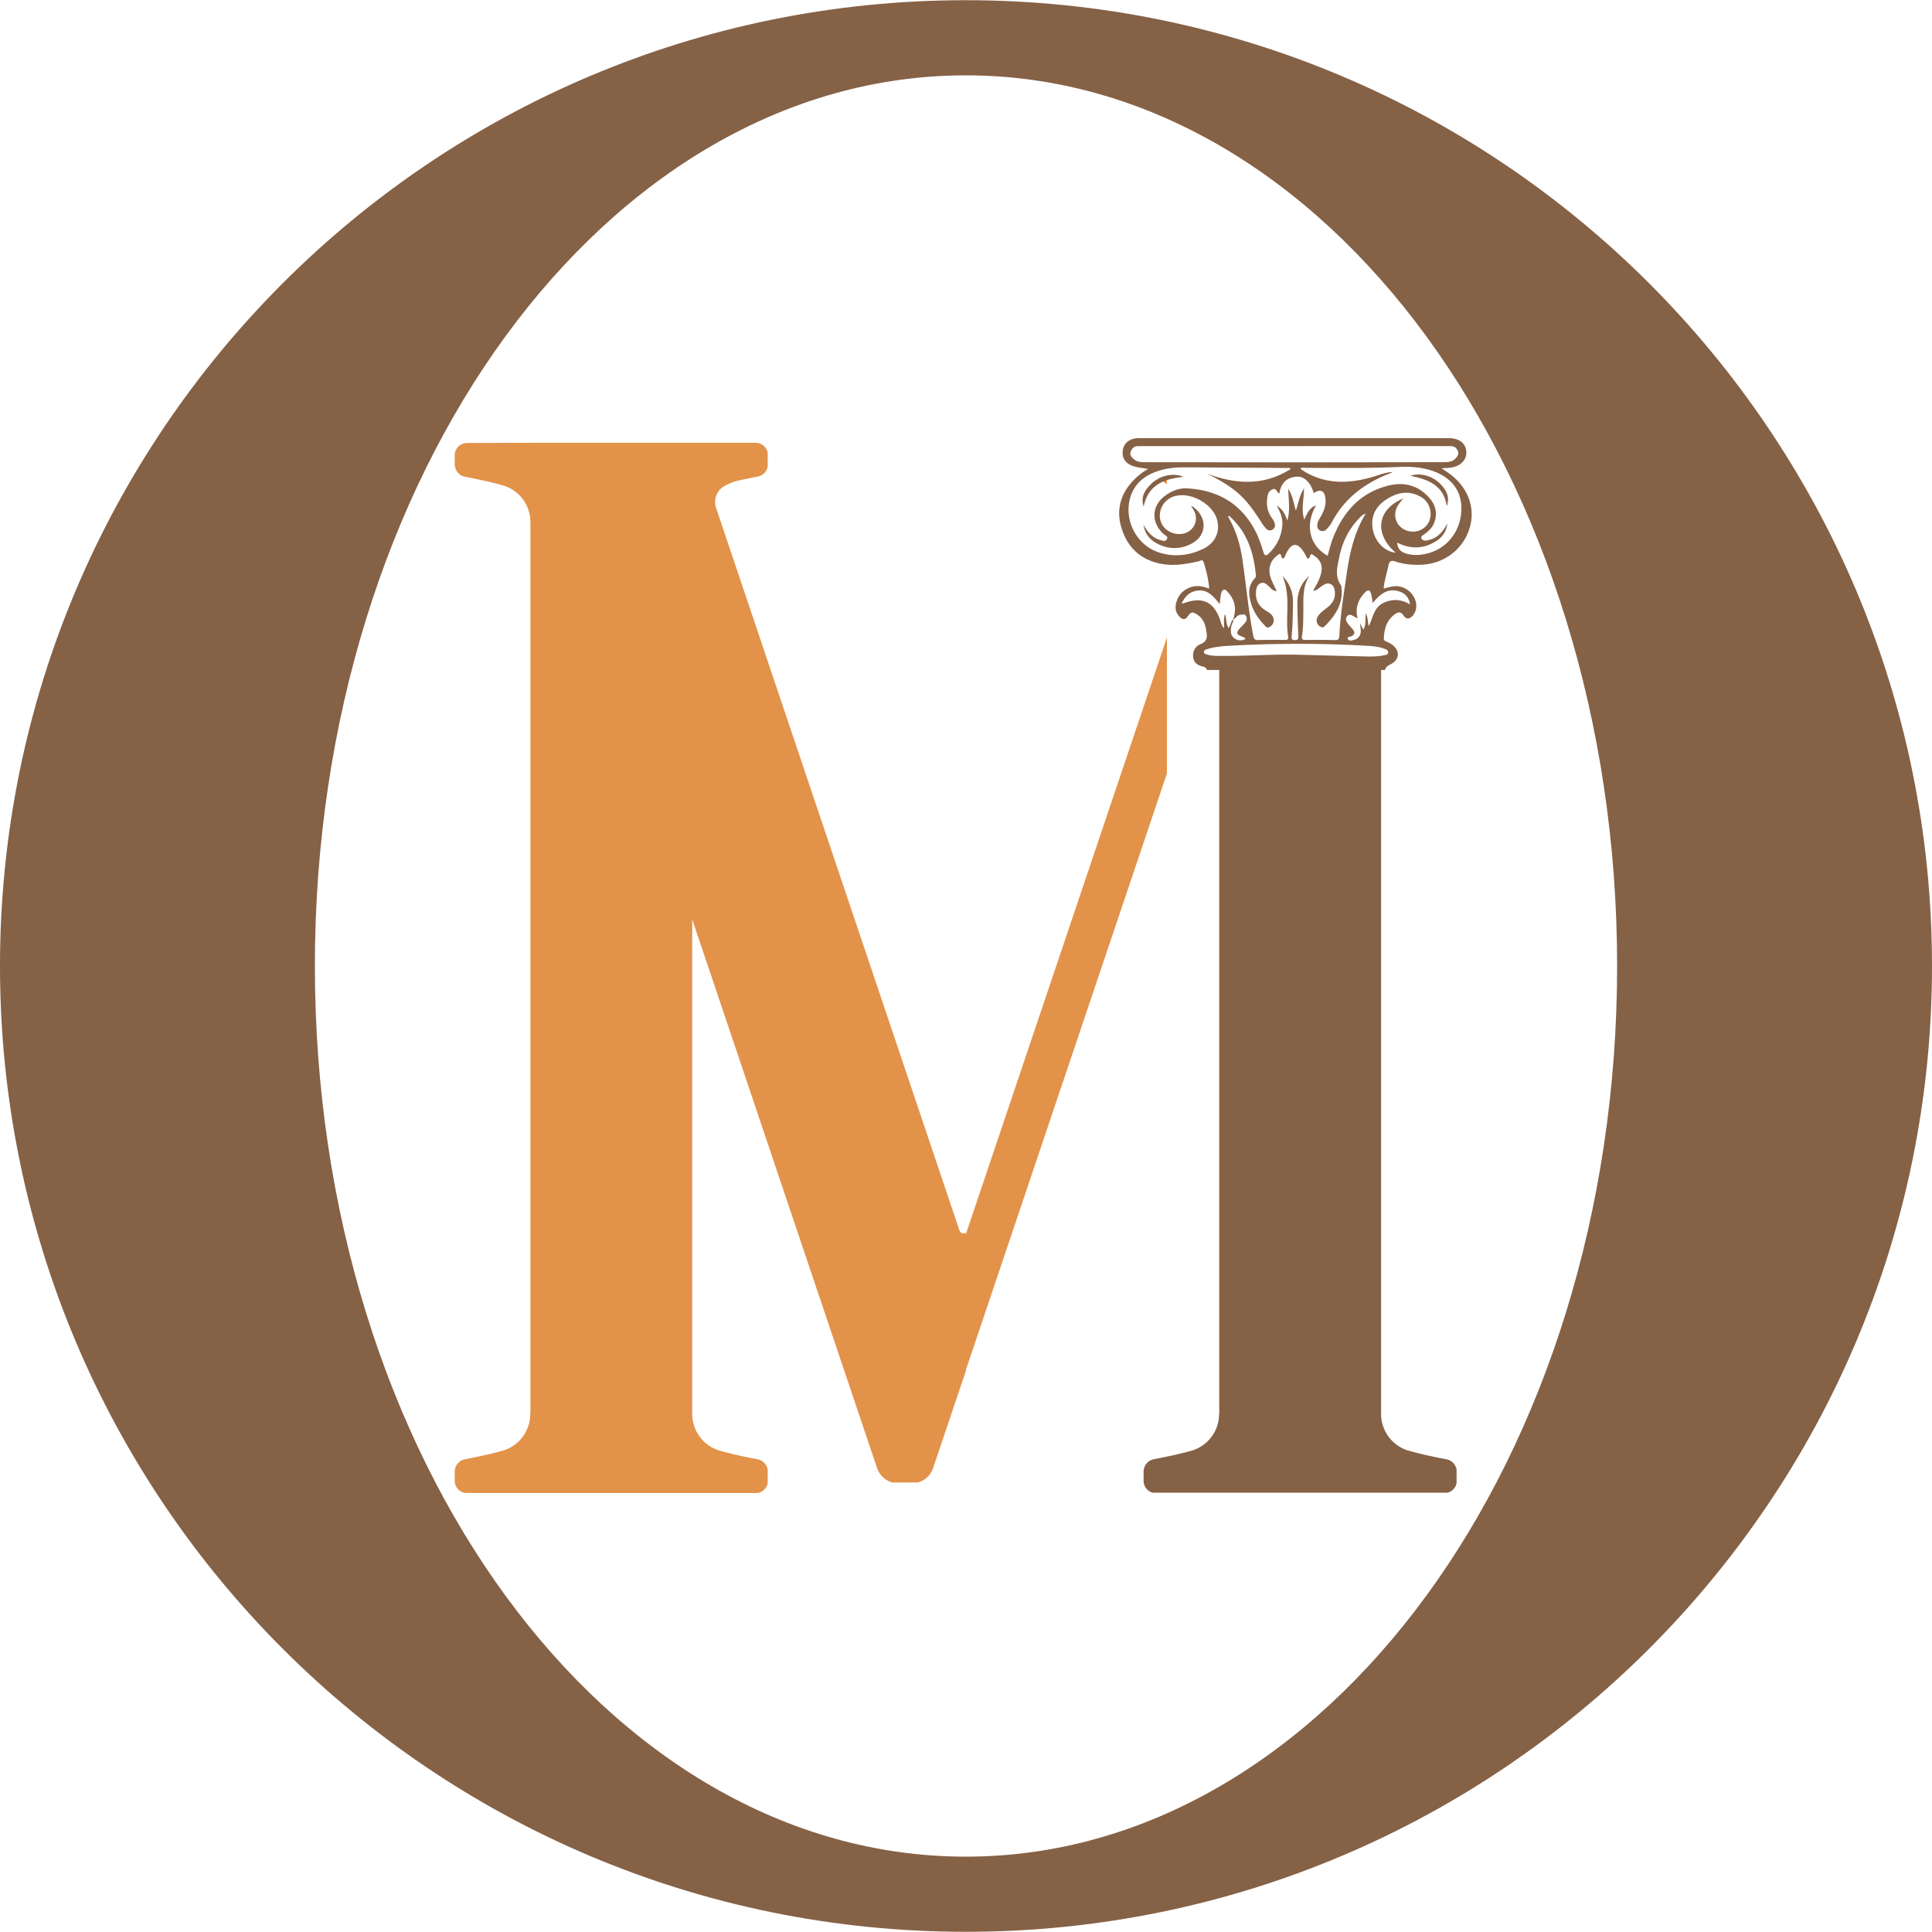
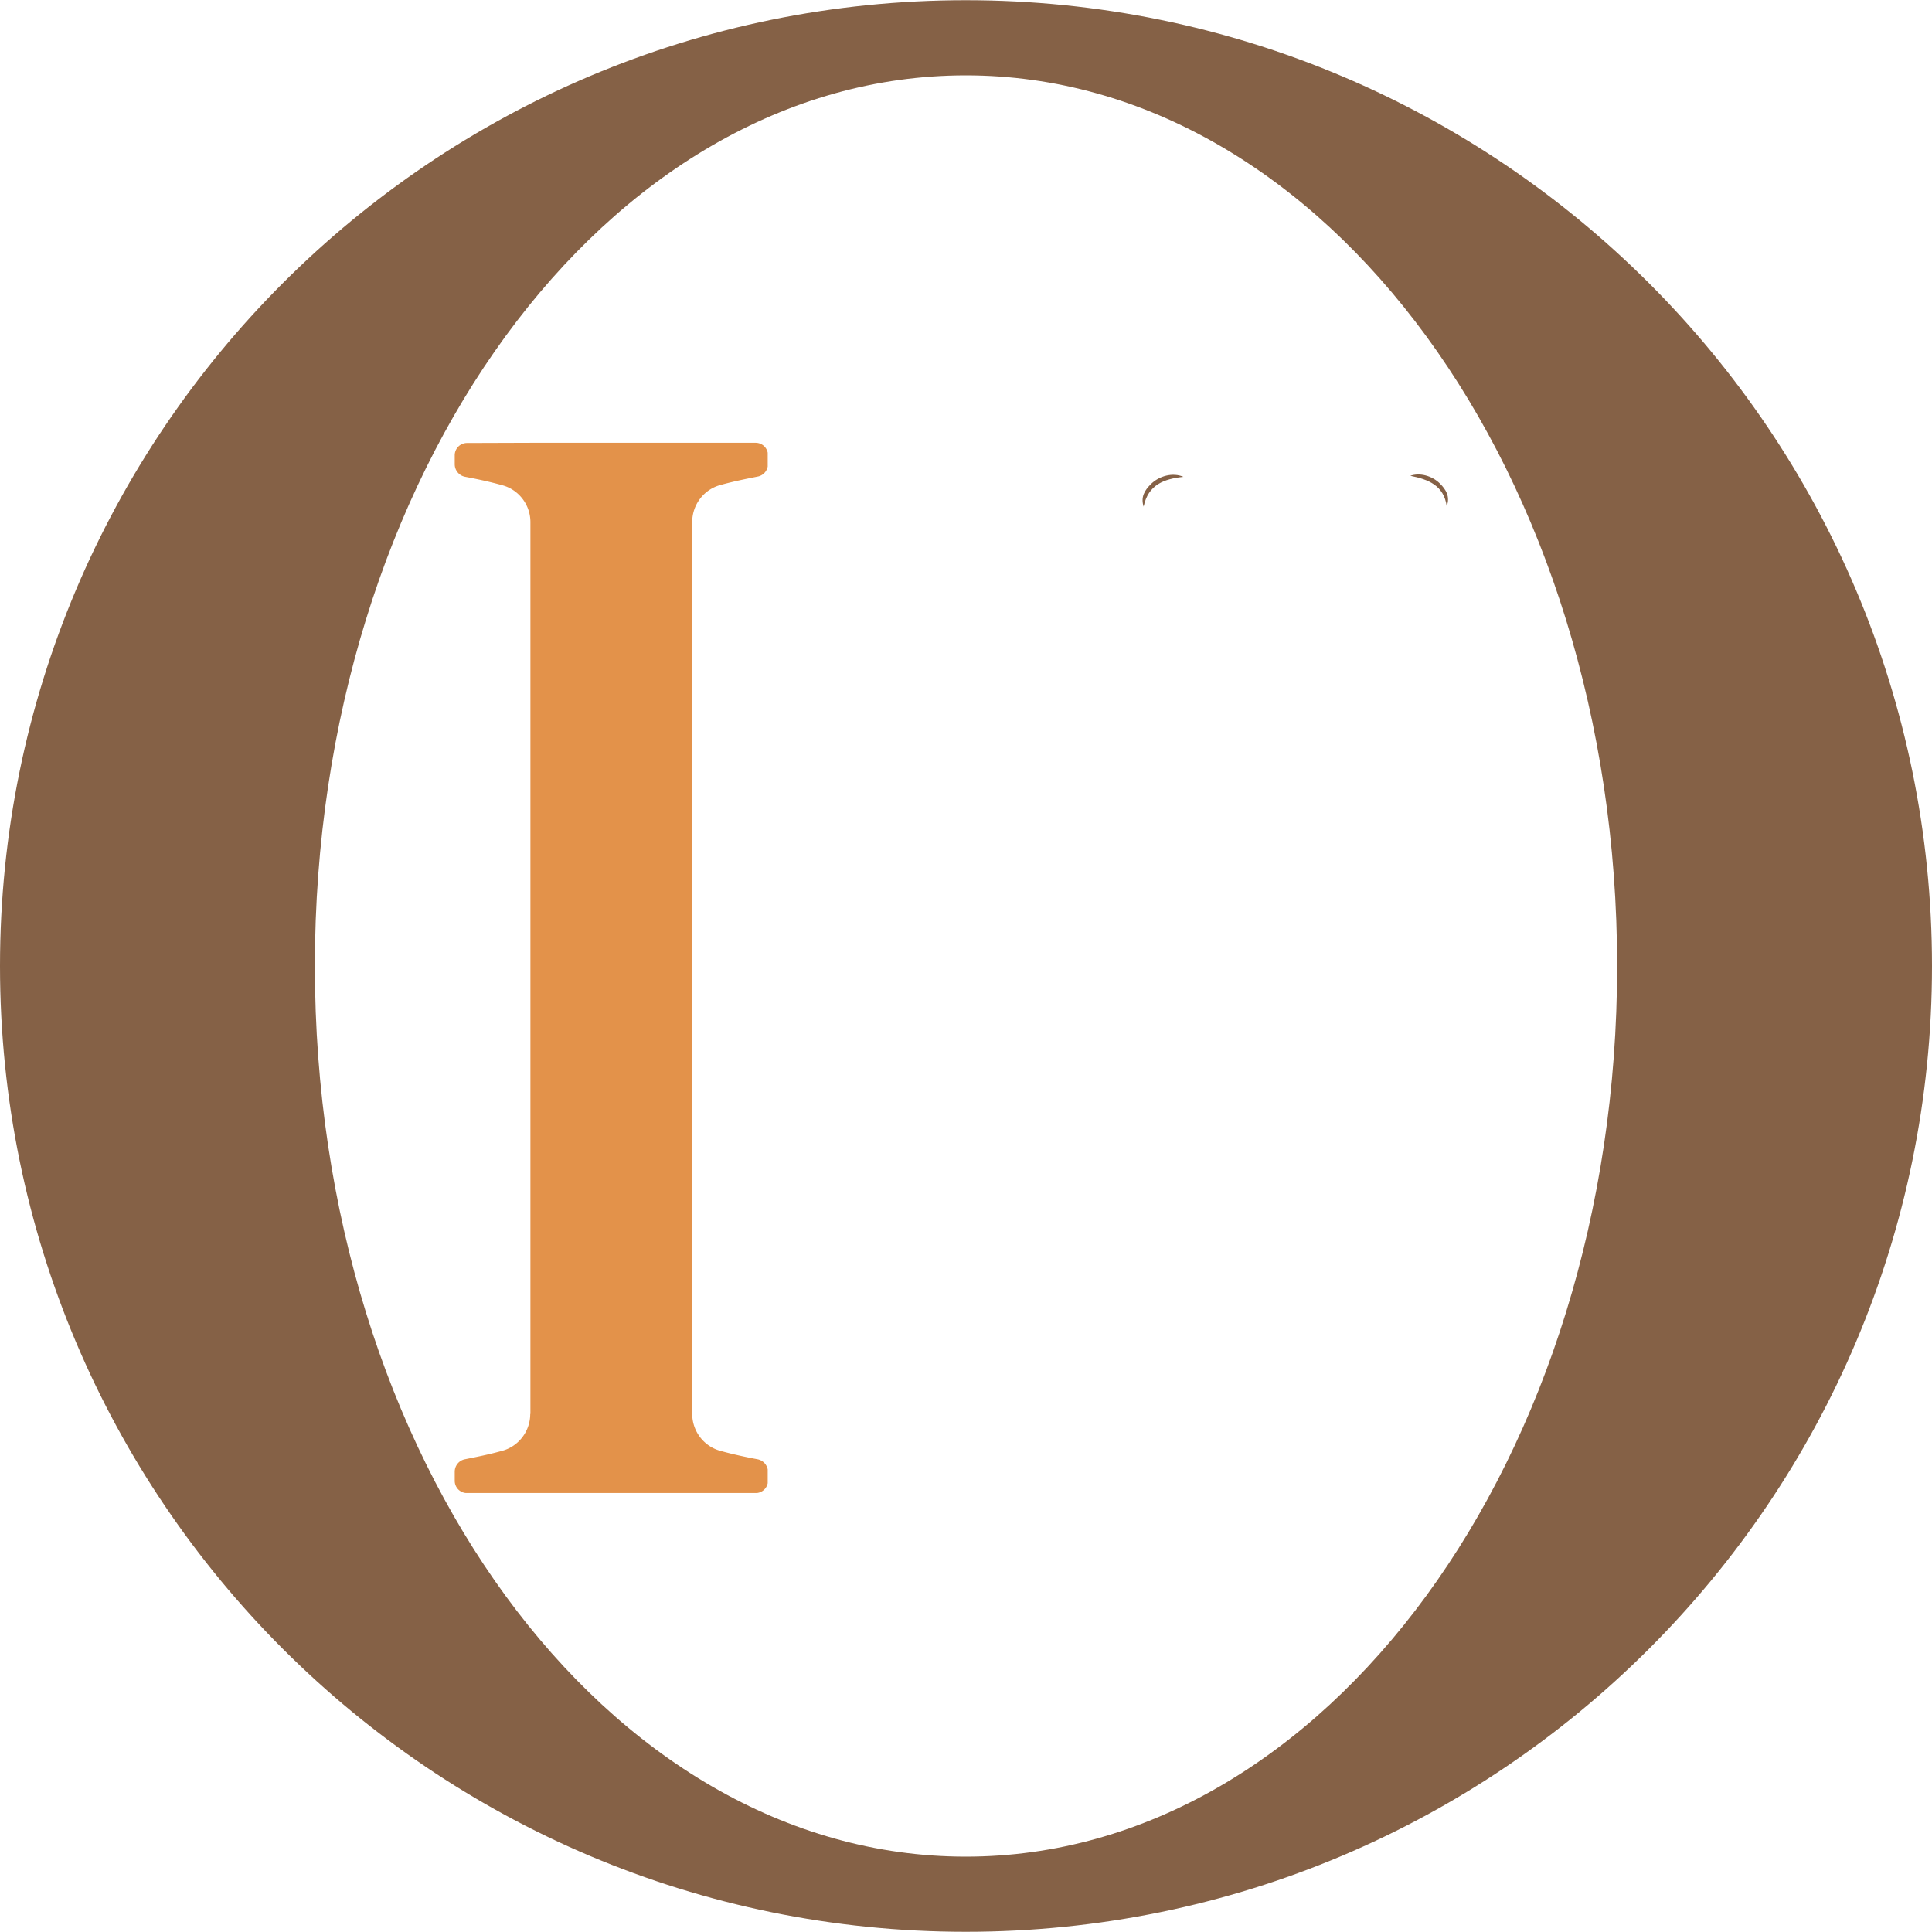
<svg xmlns="http://www.w3.org/2000/svg" width="500" height="500" version="1.0" viewBox="0 0 375 375">
  <defs>
    <clipPath id="a">
      <path d="M221.969 127.727h60.75v162h-60.75Zm0 0" />
    </clipPath>
    <clipPath id="b">
      <path d="M186.75 93.082h39.75v196.711h-39.75Zm0 0" />
    </clipPath>
    <clipPath id="c">
      <path d="M88.262 85.793h60.75v204h-60.75Zm0 0" />
    </clipPath>
    <clipPath id="d">
-       <path d="M131.207 88.676h56.25V287.75h-56.25Zm0 0" />
-     </clipPath>
+       </clipPath>
    <clipPath id="e">
-       <path d="M217 85.04h69v45h-69Zm0 0" />
-     </clipPath>
+       </clipPath>
  </defs>
  <g clip-path="url(#a)">
-     <path fill="#856146" d="M236.625 274.45c0 3.312-2.21 6.26-5.414 7.144-2.762.773-5.488 1.289-7.293 1.656-1.102.223-1.95 1.215-1.95 2.43v1.73a2.387 2.387 0 0 0 2.395 2.395h56.008a2.39 2.39 0 0 0 2.395-2.395v-1.73a2.49 2.49 0 0 0-1.989-2.43c-1.77-.332-4.53-.883-7.293-1.656-3.203-.883-5.414-3.832-5.414-7.145V101.301c0-3.313 2.211-6.258 5.414-7.145 2.762-.773 5.489-1.289 7.293-1.656 1.176-.219 1.989-1.25 1.989-2.43v-1.73a2.392 2.392 0 0 0-2.395-2.395h-43.746l-12.262.04a2.386 2.386 0 0 0-2.394 2.39v1.73c0 1.18.847 2.211 1.988 2.434 1.766.328 4.527.883 7.29 1.656 3.206.883 5.413 3.828 5.413 7.145v173.11Zm0 0" />
-   </g>
+     </g>
  <g clip-path="url(#b)">
-     <path fill="#e3924a" d="M252.594 85.813h-24.602a3.226 3.226 0 0 0-3.246 3.246v1.918c0 1.62 1.106 3.023 2.691 3.355 1.254.258 2.84.664 4.684 1.254 1.918.629 2.953 2.695 2.324 4.574l-47.433 140.758c-.258.7-1.254.7-1.516 0l-47.25-140.277a3.59 3.59 0 0 1 1.844-4.391c1.476-.7 3.246-1.402 5.164-1.879 1.516-.371 2.582-1.773 2.582-3.32v-1.957a3.228 3.228 0 0 0-3.246-3.246H96.64c-1.808-.035-3.245 1.402-3.245 3.21v1.919c0 1.62 1.105 3.023 2.69 3.355 1.513.332 3.544.848 5.83 1.66 2.288.813 4.093 2.656 4.905 4.98l62.668 186.016a4.32 4.32 0 0 0 4.094 2.95h2.695a4.32 4.32 0 0 0 4.094-2.95l62.633-185.832c.883-2.691 3.023-4.758 5.715-5.644a45.801 45.801 0 0 1 4.43-1.18c1.585-.332 2.69-1.734 2.69-3.355v-1.918a3.25 3.25 0 0 0-3.245-3.246Zm0 0" />
-   </g>
+     </g>
  <g clip-path="url(#c)">
    <path fill="#e3924a" d="M102.918 274.45c0 3.312-2.211 6.26-5.414 7.144-2.762.773-5.488 1.289-7.293 1.656-1.106.223-1.95 1.215-1.95 2.43v1.73a2.386 2.386 0 0 0 2.391 2.395h56.012a2.39 2.39 0 0 0 2.395-2.395v-1.73a2.49 2.49 0 0 0-1.989-2.43c-1.77-.332-4.53-.883-7.293-1.656-3.203-.883-5.414-3.832-5.414-7.145V101.301c0-3.313 2.211-6.258 5.414-7.145 2.762-.773 5.489-1.289 7.293-1.656 1.176-.219 1.989-1.25 1.989-2.43v-1.73a2.392 2.392 0 0 0-2.395-2.395h-43.746l-12.266.04a2.386 2.386 0 0 0-2.39 2.39v1.73c0 1.18.843 2.211 1.988 2.434 1.766.328 4.527.883 7.29 1.656 3.202.883 5.413 3.828 5.413 7.145v173.11Zm0 0" />
  </g>
  <g clip-path="url(#d)">
-     <path fill="#e3924a" d="M253.344 83.77h-24.602a3.228 3.228 0 0 0-3.246 3.246v1.918c0 1.625 1.106 3.027 2.691 3.359 1.254.258 2.84.664 4.684 1.254 1.918.625 2.953 2.691 2.324 4.574l-47.433 140.754c-.258.703-1.254.703-1.516 0l-47.25-140.277a3.583 3.583 0 0 1 1.844-4.387c1.476-.703 3.246-1.402 5.164-1.883 1.516-.367 2.582-1.77 2.582-3.32v-1.953a3.226 3.226 0 0 0-3.246-3.246H97.39c-1.808-.04-3.245 1.402-3.245 3.207v1.918c0 1.625 1.105 3.027 2.69 3.359 1.513.332 3.544.848 5.83 1.656 2.288.813 4.093 2.656 4.905 4.98l62.668 186.016a4.323 4.323 0 0 0 4.094 2.953h2.695a4.323 4.323 0 0 0 4.094-2.953l62.633-185.832c.883-2.691 3.023-4.758 5.715-5.64a44.7 44.7 0 0 1 4.43-1.18c1.585-.332 2.69-1.734 2.69-3.36v-1.917a3.253 3.253 0 0 0-3.245-3.246Zm0 0" />
+     <path fill="#e3924a" d="M253.344 83.77h-24.602a3.228 3.228 0 0 0-3.246 3.246v1.918c0 1.625 1.106 3.027 2.691 3.359 1.254.258 2.84.664 4.684 1.254 1.918.625 2.953 2.691 2.324 4.574l-47.433 140.754c-.258.703-1.254.703-1.516 0l-47.25-140.277a3.583 3.583 0 0 1 1.844-4.387c1.476-.703 3.246-1.402 5.164-1.883 1.516-.367 2.582-1.77 2.582-3.32v-1.953a3.226 3.226 0 0 0-3.246-3.246H97.39c-1.808-.04-3.245 1.402-3.245 3.207v1.918l62.668 186.016a4.323 4.323 0 0 0 4.094 2.953h2.695a4.323 4.323 0 0 0 4.094-2.953l62.633-185.832c.883-2.691 3.023-4.758 5.715-5.64a44.7 44.7 0 0 1 4.43-1.18c1.585-.332 2.69-1.734 2.69-3.36v-1.917a3.253 3.253 0 0 0-3.245-3.246Zm0 0" />
  </g>
  <g clip-path="url(#e)">
    <path fill="#856146" d="M270.84 108.984c1.652.559 3.379.704 5.125.625 4.328-.191 7.984-2.953 9.254-7.004 1.215-3.867-.184-7.859-3.696-10.527-.48-.363-.996-.691-1.714-1.191.683-.04 1.109-.047 1.53-.09 2.02-.188 3.34-1.426 3.274-3.055-.07-1.695-1.363-2.703-3.468-2.703-20.02 0-40.043 0-60.067.004-1.812 0-3.012.957-3.168 2.527-.152 1.535.754 2.637 2.555 3.047.73.164 1.476.254 2.367.406-.977.579-1.738 1.149-2.43 1.813-2.8 2.687-3.859 5.93-2.718 9.652 1.156 3.782 3.722 6.188 7.687 6.946 2.48.476 4.91.046 7.328-.5.305-.07.715-.442.91.156.54 1.656.946 3.34 1.094 5.144-.496-.148-.844-.27-1.2-.355-2.112-.5-4.3.601-5.034 2.598-.406 1.113-.48 2.238.449 3.191.543.562 1.05.758 1.621-.02.281-.39.621-.953 1.246-.68 1.356.598 2.047 1.7 2.3 3.15.216 1.218.481 2.288-1.097 2.933-.968.394-1.547 1.36-1.39 2.539.144 1.086.96 1.594 1.87 1.785.977.207.813.848.813 1.484.004 20.832 0 41.664 0 62.5 0 20.684-.008 41.371.02 62.059 0 .879-.254 1.297-1.059 1.629a8.916 8.916 0 0 0-3.453 2.52c-1.559 1.855-1.394 3.968.445 5.55.418.36.88.664 1.461 1.102-1.914.77-3.73 1.46-5.25 2.742-2.601 2.195-3.082 4.07-1.726 7.176.176.398.195.625-.215.886-4.113 2.637-5.547 6.579-5.48 11.262.007.66.136.918.843.883 1.106-.05 2.215.008 3.32.008 19.395 0 38.79-.004 58.184 0 2.512 0 2.52.02 2.473-2.531-.078-4.036-1.672-7.27-5.133-9.47-.602-.378-.684-.66-.324-1.3 1.27-2.246 1.074-3.809-.606-5.746-1.183-1.36-2.64-2.336-4.297-3.024-.73-.3-1.464-.585-2.296-.921.468-.332.832-.575 1.183-.84 2.317-1.73 2.524-4.031.555-6.16a10.431 10.431 0 0 0-3.293-2.383c-.656-.305-.899-.649-.895-1.403.024-41.52.024-83.039.004-124.558 0-.895.153-1.41 1.067-1.848 2.023-.976 2.003-2.922.062-4.082a5.315 5.315 0 0 0-.793-.387c-.297-.117-.492-.265-.476-.636.082-1.88.558-3.567 2.207-4.711.605-.422 1.086-.457 1.574.242.59.844 1.172.82 1.855.043.27-.309.45-.664.555-1.066.57-2.133-1.254-4.454-3.59-4.618-.894-.062-1.703.258-2.64.461.128-1.597.648-3.02.933-4.484.16-.82.492-1.055 1.344-.77Zm-48.598-19.27c-.789 0-1.554-.042-2.18-.605-.425-.382-.82-.82-.597-1.433.222-.614.648-1.07 1.387-1.078.328-.004.66-.012.992-.012h29.418c9.695-.004 19.39-.004 29.086 0 .441 0 .882.008 1.324.012.629.007 1.039.359 1.281.894.266.59-.02 1.059-.422 1.488-.613.653-1.402.727-2.234.73-9.434.005-18.871.028-28.309.028-9.918 0-19.832-.02-29.75-.023Zm11.41 16.759c-2.738 1.359-5.636 1.703-8.582.8-4.515-1.386-7.101-6.511-5.59-10.996.844-2.5 2.7-3.957 5.122-4.797 1.835-.64 3.738-.789 5.664-.773 6.523.043 13.05.082 19.574.129.2 0 .437-.117.676.2-5.27 3.343-10.707 2.964-16.278.886 2.02.996 3.93 2.055 5.653 3.45 2.074 1.675 3.55 3.82 4.953 6.038.273.43.578.856.933 1.223.375.383.868.422 1.313.097.402-.296.457-.707.316-1.183-.129-.442-.39-.79-.64-1.152-.743-1.09-.95-2.297-.813-3.582.078-.747.215-1.45 1.012-1.82.832-.384.824.679 1.37.773.29-2.067 1.532-3.2 3.56-3.25 1.324-.036 2.652 1.351 3.078 3.214 1.336-.925 2.172-.503 2.304 1.18.09 1.14-.257 2.176-.804 3.16-.286.508-.653.985-.754 1.582-.086.496-.07.985.418 1.27.511.297 1.011.2 1.394-.246.34-.387.703-.778.938-1.227 2.437-4.695 6.367-7.625 11.187-9.515.235-.094.461-.204.696-.301-1.254-.008-2.375.46-3.524.812-4.59 1.403-9.11 1.703-13.457-.82a18.943 18.943 0 0 1-.84-.531c-.047-.031-.058-.114-.101-.196.343-.207.71-.093 1.054-.09 6.012.028 12.02.098 18.028-.175 1.992-.09 3.968.008 5.91.566 4.043 1.168 6.246 3.801 6.23 7.52-.015 4.136-2.578 7.62-6.41 8.656-1.476.398-2.984.516-4.465.016-.875-.297-1.515-.848-1.593-2.07 2.73 1.37 5.289 1.202 7.718-.387 1.168-.766 1.86-1.914 2.028-3.29-.844 1.489-1.785 2.665-3.375 3.11-.211.058-.422.137-.64.16-.38.043-.794-.008-.981-.36-.25-.468.234-.636.503-.835.88-.645 1.653-1.371 2.008-2.434.582-1.726.188-3.285-.988-4.625-2.16-2.46-4.922-3.176-8.016-2.394-5.562 1.41-8.855 5.265-10.812 10.437-.387 1.024-.629 2.106-.938 3.172-3.543-1.969-4.453-6.012-2.238-9.79-1.07.446-1.426.868-2.297 2.778-.648-1.98-.054-3.906-.05-6.066-.934 1.453-1.075 2.941-1.583 4.308-.43-1.453-.632-2.933-1.468-4.238.02 2.02.418 4.047-.172 6.18-.43-1.215-.957-2.25-2.07-2.899.671 1.223 1.214 2.45 1.082 3.899-.204 2.164-1.098 3.937-2.657 5.422-.515.496-.781.386-.988-.25-.43-1.328-.836-2.672-1.469-3.922-2.77-5.473-7.32-8.172-13.355-8.5-1.598-.086-3.035.5-4.313 1.45-2.613 1.948-2.722 5.163-.277 7.394.3.273.937.48.668.996-.3.574-.895.297-1.39.152-1.528-.453-2.41-1.602-3.157-2.91.266 1.879 1.402 3.082 3.05 3.828 2.024.922 4.087.89 6.087-.082 2.949-1.434 3.379-4.68.941-6.887a4.055 4.055 0 0 0-.828-.578c.281.621.734 1.145.863 1.828.442 2.332-1.644 4.153-4.097 3.563-1.68-.403-2.801-1.719-2.852-3.356-.055-1.734 1.078-3.316 2.754-3.847 3.152-.996 7.555 1.425 8.383 4.613.582 2.246-.38 4.41-2.606 5.516Zm20.512 5.285c-1.691 1.453-2.367 3.324-2.344 5.46.02 2.063.106 4.126.18 6.192.02.492.016.828-.656.824-.684-.004-.688-.343-.637-.84.234-2.164.227-4.343.258-6.515.031-1.887-.567-3.535-2.031-5.09 1.687 3.945.488 7.926 1.09 11.758.093.601-.192.664-.676.66-1.696-.012-3.395-.027-5.09.027-.688.02-.88-.187-1.012-.886-.941-4.922-1.375-9.918-2.113-14.868-.43-2.886-1.27-5.671-2.79-8.218.333-.23.466.09.618.23 3.191 3.004 4.394 6.875 4.797 11.086.027.274-.031.508-.227.711-1.308 1.383-1.203 3.016-.742 4.664.453 1.629 1.348 3.024 2.508 4.242.285.297.527.813 1.078.524.555-.293.898-.754.844-1.43-.074-.898-.75-1.309-1.422-1.703-1.442-.848-2.145-2.07-2.008-3.762.055-.695.219-1.347.918-1.633.656-.27 1.098.192 1.55.59.419.371.735.93 1.56.942-.387-.82-.786-1.547-1.083-2.313-.71-1.824-.285-3.465 1.141-4.566.313-.242.664-.64.832.14.043.196.156.47.426.395.125-.031.215-.266.281-.426.39-.996 1.14-2.223 1.945-2.191.946.035 1.672 1.258 2.188 2.25.086.156.176.312.262.465.484-.165.441-.684.722-.957 2.567 1.406 2.664 3.34.336 7.128.77 0 1.184-.566 1.703-.898.547-.348 1.082-.695 1.739-.36.687.352.761 1.024.796 1.704.063 1.23-.562 2.094-1.464 2.816-.66.531-1.383 1-1.844 1.735-.457.734-.234 1.578.492 1.992.29.16.543.207.797-.047 2.05-2.043 3.613-4.3 3.309-7.39-.02-.22-.028-.473-.141-.641-1.246-1.786-.656-3.672-.277-5.524.582-2.832 1.828-5.355 3.855-7.453.324-.336.629-.7 1.254-.902-2.238 3.699-3.121 7.71-3.703 11.777-.574 3.969-1.219 7.938-1.418 11.953-.027.598-.16.844-.809.828a176.4 176.4 0 0 0-5.75-.027c-.57.004-.789-.145-.691-.758.258-1.605.242-3.234.262-4.855.027-2.34-.2-4.72 1.187-6.84Zm-13.074 11.808c.246.09.5.137.652.477-.754.363-1.476.328-2.137-.145-.859-.62-.75-1.527-.59-2.418.079-.418.434-.765.344-1.234.508-.242.77-.863 1.403-.91.351-.027.754-.215 1.027.144.3.395.266.872-.008 1.247-.324.441-.742.808-1.113 1.214-.781.86-.688 1.22.426 1.625Zm-11.16-6.539c-.13.043-.262.063-.59.137.668-1.43 1.59-2.305 2.984-2.516 2.051-.304 3.211 1.067 4.41 2.61.094-.735.149-1.367.27-1.985.062-.312.18-.687.527-.793.375-.113.59.227.809.465 1.426 1.57 1.71 3.352.984 5.317-.465.422-.441 1.105-.855 1.656-.508-.797-.399-1.703-.68-2.746-.371 1.012-.137 1.828-.215 2.754-.484-.489-.558-1.04-.726-1.531-1.227-3.56-3.375-4.61-6.918-3.368Zm48.074 161.871c.433-.023.848.16.933.61.114.59-.43.742-.824.863-1.941.59-3.949.867-5.953 1.156-3.898.563-7.824.891-11.742 1.266 3.648.066 7.281-.25 10.918-.48 2.316-.149 4.625-.399 6.941-.512 2.442-.117 3.504.86 3.774 3.297.18 1.597-.531 2.394-2.125 2.394-19.242 0-38.485.004-57.727-.004-1.55 0-1.402.262-1.418-1.402a6.837 6.837 0 0 1 .313-2.07c.465-1.5 1.437-2.305 3.023-2.243 2.684.11 5.363.364 8.051.528 2.457.152 4.918.273 7.39.238-2.3-.262-4.601-.504-6.898-.789-2.515-.313-5.035-.637-7.492-1.3-.508-.137-1.293-.177-1.188-.868.118-.766.903-.758 1.54-.672 4.566.621 9.156.93 13.757 1.16 6.223.313 12.45.45 18.68.278 6.078-.172 12.148-.442 18.184-1.243.617-.082 1.238-.171 1.859-.207Zm-2.262-6.878c.594 0 1.074.265 1.336.816.293.605-.062 1.074-.43 1.488-.652.742-1.539 1.125-2.445 1.446-3.41 1.214-6.95 1.91-10.523 2.414-3.836.539-7.696.796-11.57.738-7.997-.024-15.864-.957-23.524-3.34-.668-.21-1.336-.43-1.902-.852-.45-.335-.899-.738-.766-1.367.125-.578.578-.922 1.125-1.113 1.152-.402 2.34-.285 3.504-.148 7.398.878 14.82 1.425 22.27 1.394a161.13 161.13 0 0 0 20.39-1.39c.836-.11 1.691-.086 2.54-.09Zm-2.957-3.09c.18-.035.367-.04.55-.055.478-.04.93.063 1.08.563.163.558-.224.89-.677 1.109-.867.422-1.804.625-2.742.8-6.254 1.173-12.578 1.43-18.871 1.563-6.605-.156-13.152-.39-19.629-1.558-1.047-.188-2.086-.45-3.02-.993-.417-.246-.851-.593-.68-1.144.169-.516.704-.32 1.067-.281 2.817.296 5.625.671 8.442.941 6.797.652 13.613.746 20.43.484 4.71-.183 9.41-.527 14.05-1.433Zm-1.629-7.977c.164.719-.613 1.582-1.96 1.91-2.903.711-5.876.969-8.844 1.215-.215.016-.43.035-.645.05 2.992.235 5.95-.175 8.914-.405.406-.032.809-.11 1.211-.098.402.012 1.047-.242 1.11.355.058.54-.622.551-1.005.641-1.253.285-2.515.559-3.792.723-10.141 1.3-20.274 1.183-30.399-.211-1.05-.145-2.09-.406-3.117-.676-.43-.113-.957-.148-1.281-.84 2.265-.32 4.433.16 6.695.04-.961-.391-1.934-.31-2.856-.47-1.015-.175-2.042-.296-2.964-.792-.52-.274-1.102-.618-.961-1.329.14-.714.695-1.152 1.41-1.21.726-.06 1.473-.02 2.203.042 8.086.723 16.191.754 24.293.489 3.164-.102 6.324-.38 9.484-.567 1.395-.078 2.325.36 2.5 1.133Zm-27.07-128.926c.336.614.586 1.27.894 1.895.36.734.797.703 1.204.05.332-.527.586-1.105.925-1.632 1.051-1.61 2.578-1.578 3.57.078.286.473.473.996.72 1.488.34.676.738.672 1.12.047.364-.594.653-1.242 1.047-1.812.844-1.211 1.813-1.172 2.567.097.355.598.594 1.266.918 1.883.344.645.754.656 1.14.031.43-.687.778-1.433 1.27-2.066.676-.863 1.351-.805 1.941.113.278.43.457.922.684 1.383.207.414.21 1.117.7 1.152.585.04.64-.71.913-1.12.25-.364.426-.782.703-1.118.723-.89 1.641-.785 2.235.2.445.738.43 1.55.43 2.359.003 8.738.003 17.476.003 26.215v33.296h.04v59.399c0 2.289-.106 2.433-2.387 2.863-2.07.387-4.18.488-6.274.531-5.894.121-11.797.27-17.676-.39a17.386 17.386 0 0 1-1.199-.18c-3.187-.574-3.613-1.113-3.613-4.355 0-34.809-.008-69.614-.012-104.418 0-4.391.012-8.778-.015-13.164-.004-1.145.332-2.094 1.199-2.844.617-.531 1.144-.45 1.523.27.27.519.469 1.077.73 1.605.173.344.243.867.759.824.46-.039.59-.504.765-.867.3-.63.55-1.29.91-1.883.766-1.258 1.559-1.227 2.266.07Zm-1.371-3.23c2.066-.91 15.797-.79 19.183.004-1.648.543-17.664.648-19.183-.004Zm-4.73 128.883c6.972.757 13.964.707 20.96.511 1.985-.054 3.97-.203 5.953-.304a8.32 8.32 0 0 1 .883-.008c.446.027 1.02.062 1.082.55.075.563-.55.653-.953.708-1.344.195-2.7.37-4.055.46-3.601.235-7.207.31-10.816.255-4.383.046-8.762-.055-13.125-.47-.871-.081-1.742-.269-2.59-.484-.347-.09-.89-.18-.789-.742.086-.457.55-.656.93-.66.84-.004 1.683.09 2.523.184Zm30.695-131.774c.347.125.757.266.765.7.012.503-.484.507-.812.578-1.195.261-2.418.261-3.633.234-4.46-.11-8.922-.227-13.379-.344-4.98-.097-9.953.297-14.934.235-.738-.008-1.476 0-2.195-.211-.34-.098-.82-.125-.812-.578.004-.364.422-.457.742-.555 1.348-.41 2.746-.54 4.14-.617a239.635 239.635 0 0 1 26.645-.012c1.172.066 2.352.164 3.473.57Zm2.722-11.164c1.172.32 2.063 1.074 2.29 2.57-1.774-1.039-3.465-1.101-5.215-.257-1.883.91-1.961 2.894-2.817 4.476-.18-.8-.137-1.629-.555-2.508-.168 1.122.122 2.168-.468 3.192l-.66-1.25c.05.547.164 1.094.144 1.633-.035.82-.512 1.379-1.297 1.597-.406.114-1.015.29-1.199-.164-.207-.515.465-.402.734-.558.528-.309.668-.688.309-1.176-.324-.442-.727-.828-1.063-1.266-.332-.433-.503-.969-.132-1.426.43-.53.93-.175 1.382.067.223.121.438.254.653.383-.488-1.961.047-3.618 1.43-5.063.648-.676.992-.449 1.195.301.152.55.207 1.129.312 1.75 1.301-1.574 2.735-2.91 4.957-2.3Zm-5.027-12.586c-.219-2.484 1.012-4.16 2.973-5.379 2.035-1.265 4.207-1.578 6.386-.37 1.883 1.046 2.516 3.562 1.403 5.257-1.086 1.656-3.438 2.031-5.059.805-1.344-1.016-1.672-2.836-.75-4.356.266-.433.625-.816 1.031-1.343-5.101 2.09-5.687 6.875-1.457 10.5-2.355-.22-4.293-2.45-4.527-5.114Zm0 0" />
  </g>
  <path fill="#856146" d="M229.703 92.555c-2.043-.887-4.715-.235-6.41 1.504-1.106 1.132-1.918 2.398-1.313 4.277.875-4.27 3.965-5.383 7.723-5.781ZM280.809 98.25c.691-1.836-.118-3.215-1.348-4.422-1.531-1.504-3.895-2.125-5.719-1.476 3.504.699 6.5 1.859 7.067 5.898Zm0 0" />
  <path fill="#856146" d="M187.46.04C83.935.04 0 83.968 0 187.5s83.934 187.46 187.46 187.46C290.993 374.96 375 291.032 375 187.5S290.992.04 187.46.04Zm0 360.335c-69.792 0-126.343-77.422-126.343-172.875S117.668 14.625 187.461 14.625c69.797 0 126.422 77.422 126.422 172.875S257.258 360.375 187.46 360.375Zm0 0" />
</svg>